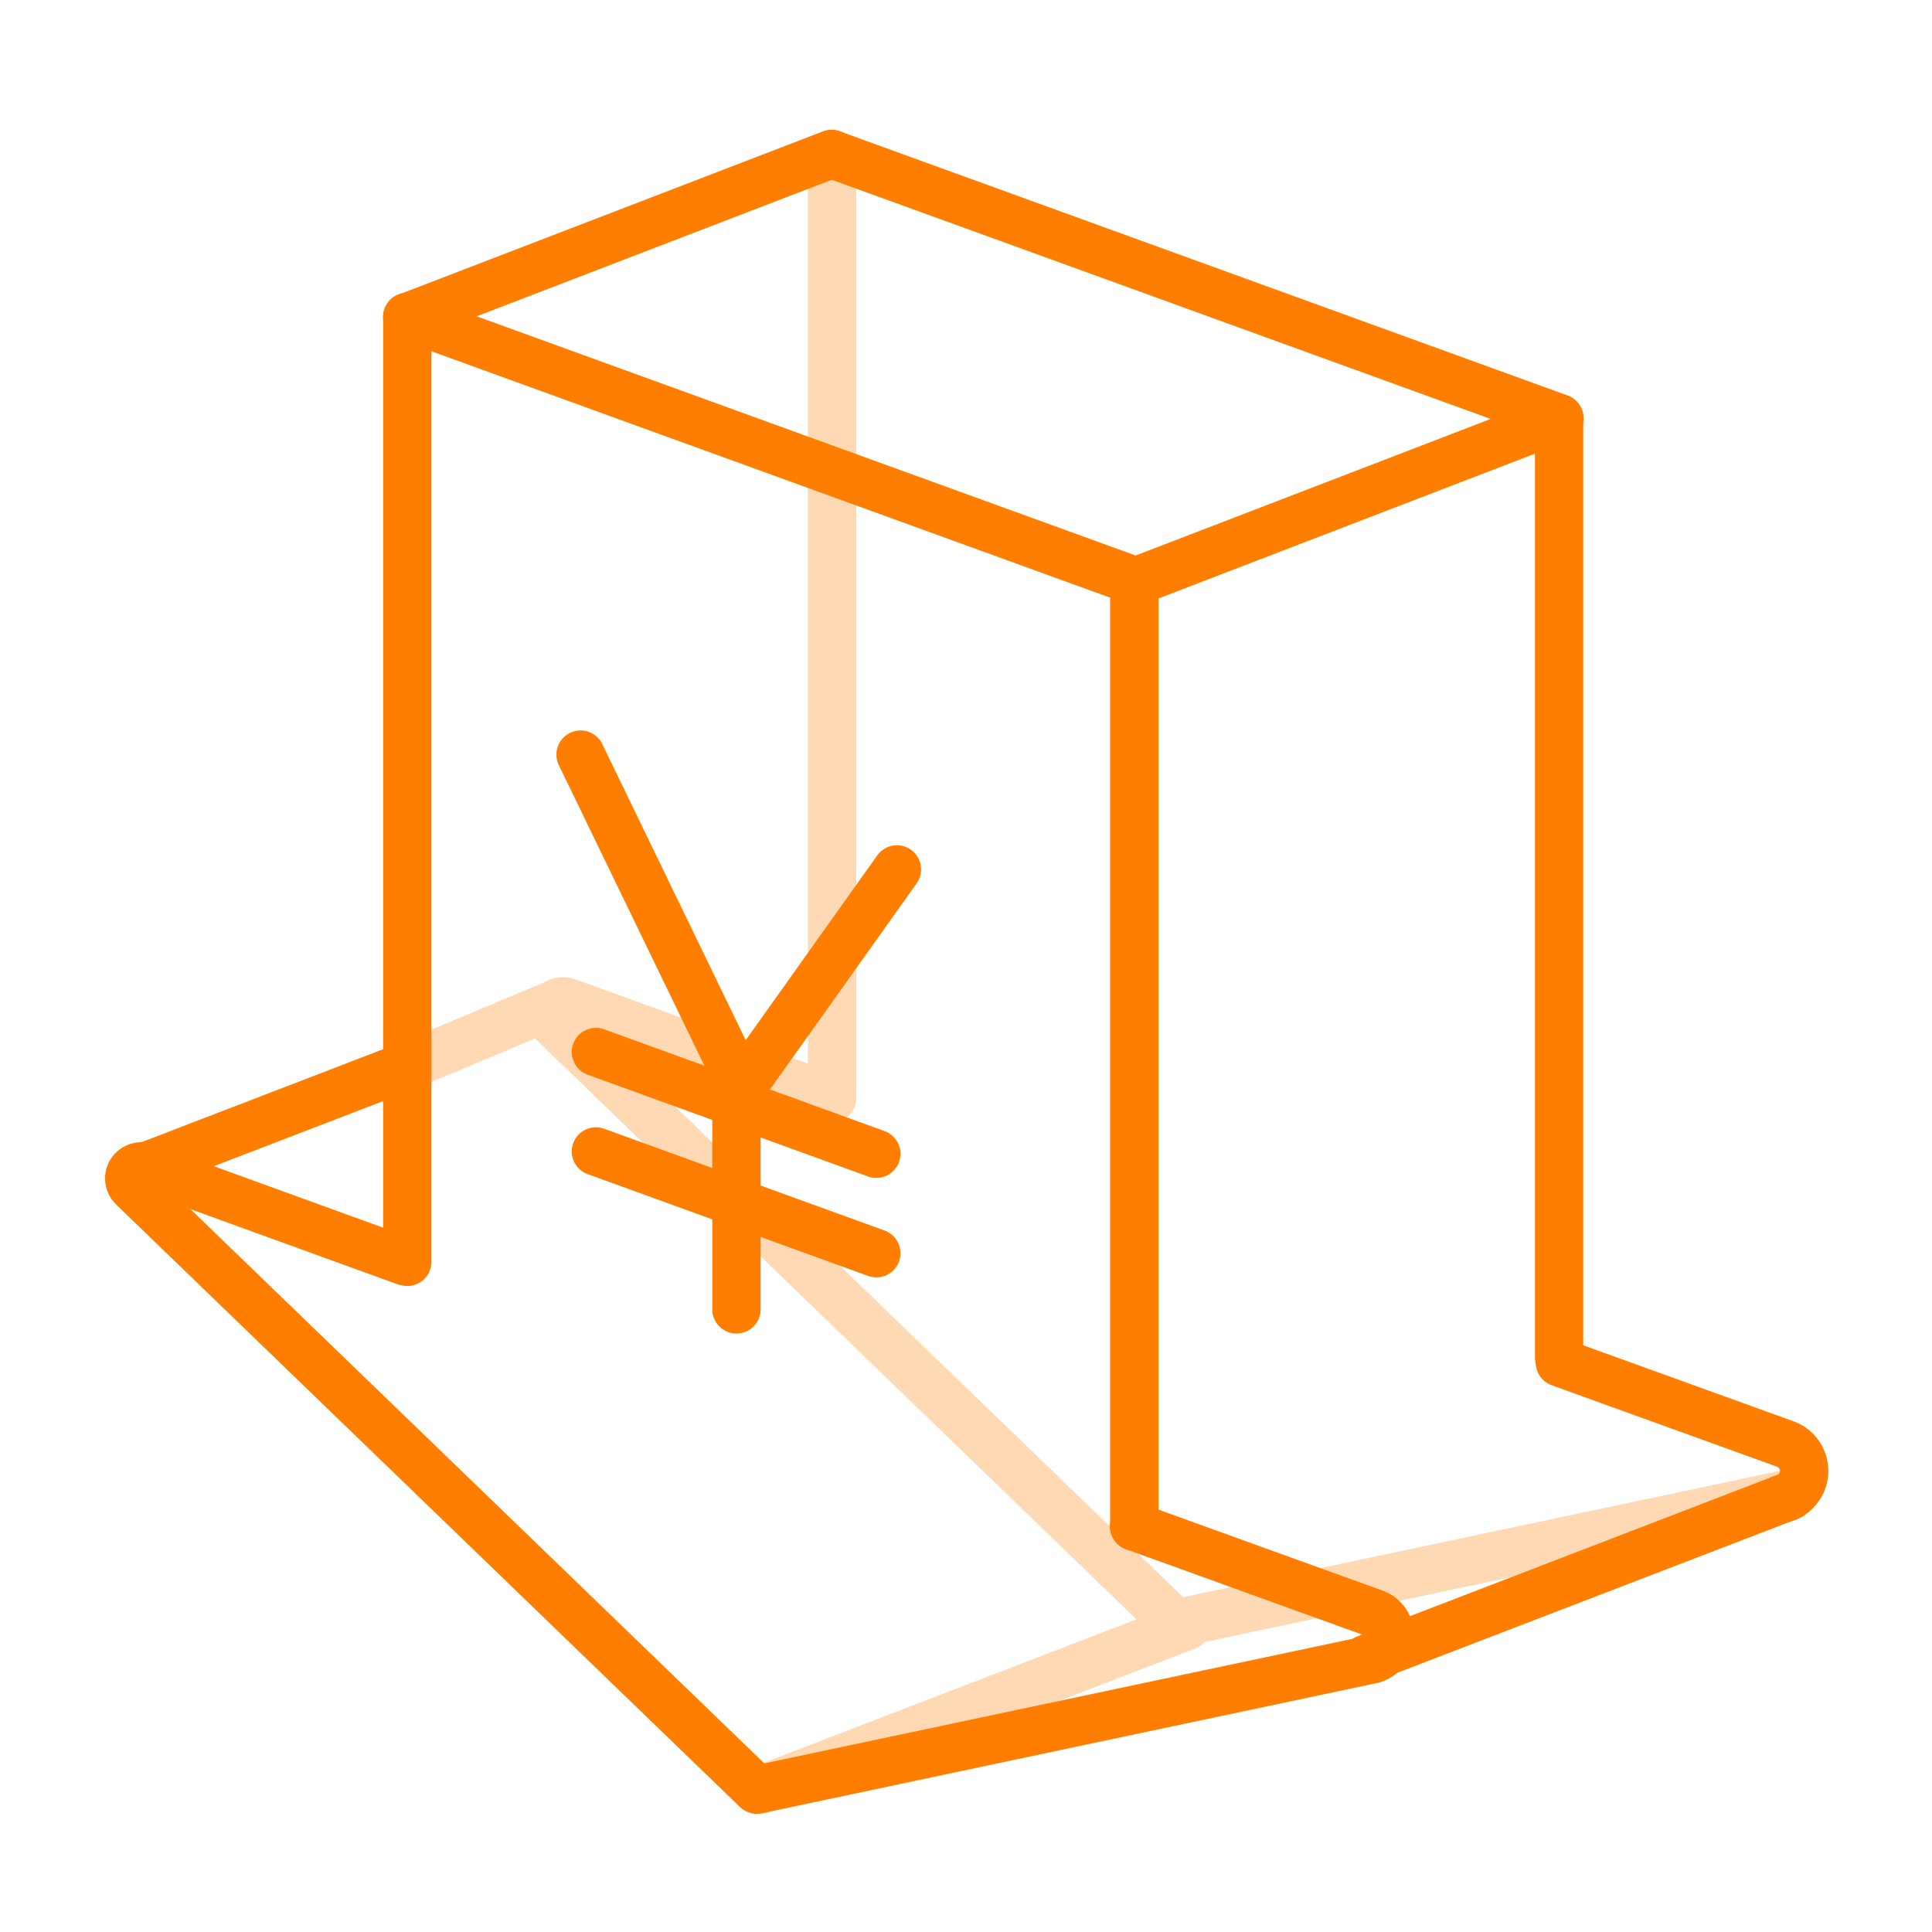
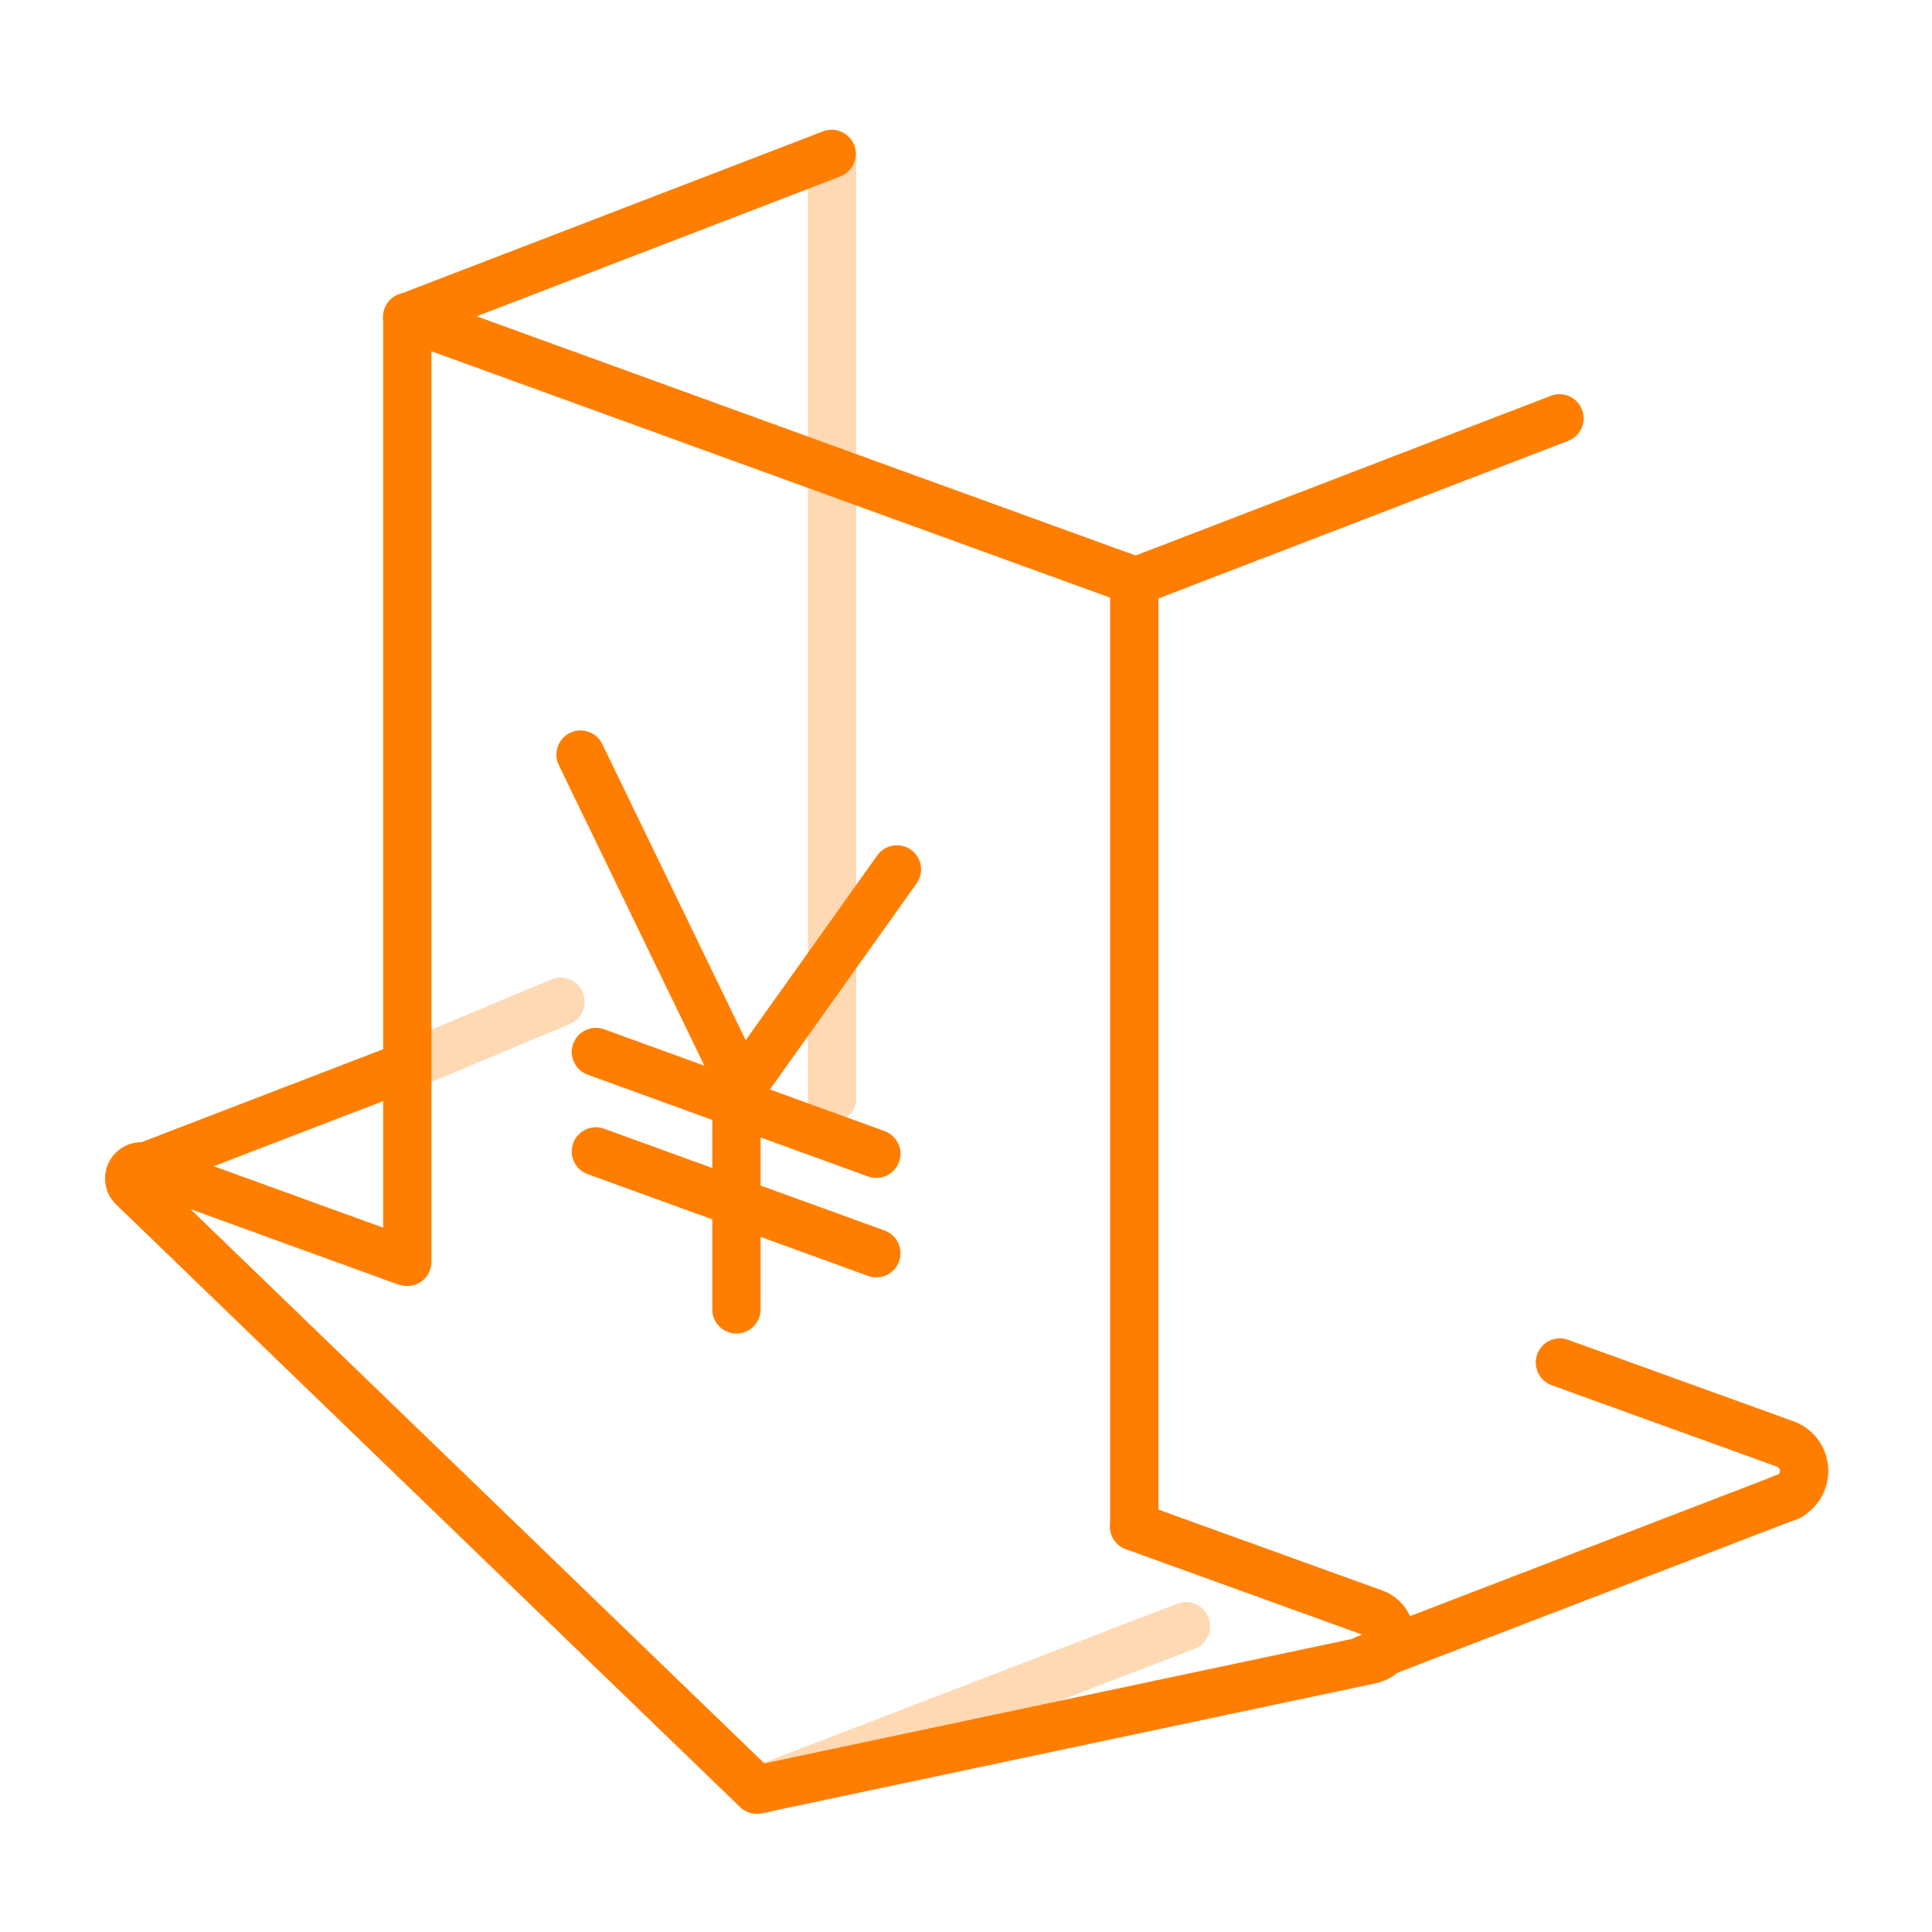
<svg xmlns="http://www.w3.org/2000/svg" width="80" height="80" viewBox="0 0 80 80" fill="none">
  <g clip-path="url(#clip0_304_433)">
    <g opacity="0.3">
-       <path d="M73.697 60.905C74.237 60.791 74.768 61.136 74.882 61.676C74.997 62.217 74.652 62.747 74.111 62.862L48.885 68.203C48.56 68.272 48.222 68.175 47.983 67.944L22.251 43.093C21.643 42.506 21.627 41.537 22.214 40.929C22.633 40.495 23.269 40.348 23.837 40.554L34.65 44.479C35.169 44.667 35.437 45.241 35.249 45.76C35.061 46.279 34.487 46.547 33.968 46.359L25.227 43.186L48.991 66.136L73.697 60.905Z" fill="#FF7E00" />
      <path d="M35.455 45.473C35.455 46.026 35.007 46.473 34.455 46.473C33.903 46.473 33.455 46.026 33.455 45.473V6.385C33.455 5.833 33.903 5.385 34.455 5.385C35.007 5.385 35.455 5.833 35.455 6.385V45.473Z" fill="#FF7E00" />
      <path d="M22.823 40.557C23.332 40.344 23.918 40.584 24.131 41.093C24.345 41.603 24.105 42.189 23.595 42.402L17.023 45.155L6.039 49.38C5.523 49.578 4.945 49.321 4.747 48.806C4.548 48.29 4.806 47.712 5.321 47.513L16.278 43.3L22.823 40.557Z" fill="#FF7E00" />
      <path d="M48.749 66.405C49.265 66.207 49.843 66.464 50.041 66.979C50.24 67.495 49.983 68.073 49.467 68.272L31.892 75.031C31.376 75.23 30.797 74.972 30.599 74.457C30.401 73.942 30.658 73.363 31.174 73.165L48.749 66.405Z" fill="#FF7E00" />
    </g>
    <path d="M17.865 14.545V52.25C17.865 52.802 17.418 53.25 16.865 53.25C16.313 53.25 15.865 52.802 15.865 52.25V13.118C15.865 12.425 16.554 11.942 17.206 12.179L47.31 23.106C47.705 23.249 47.968 23.625 47.968 24.046V63.211C47.968 63.763 47.521 64.211 46.968 64.211C46.416 64.211 45.968 63.763 45.968 63.211V24.747L17.865 14.545Z" fill="#FF7E00" />
    <path d="M24.334 44.501C23.815 44.312 23.547 43.739 23.735 43.22C23.924 42.7 24.497 42.432 25.016 42.621L36.628 46.836C37.147 47.024 37.415 47.598 37.227 48.117C37.038 48.636 36.465 48.904 35.946 48.716L24.334 44.501Z" fill="#FF7E00" />
    <path d="M24.334 48.618C23.815 48.43 23.547 47.856 23.735 47.337C23.924 46.818 24.497 46.55 25.016 46.739L36.628 50.953C37.147 51.142 37.415 51.715 37.227 52.235C37.038 52.754 36.465 53.022 35.946 52.833L24.334 48.618Z" fill="#FF7E00" />
    <path d="M56.563 67.742L46.618 64.148C46.098 63.96 45.829 63.387 46.017 62.867C46.205 62.348 46.778 62.079 47.297 62.267L57.243 65.861C58.282 66.237 58.82 67.383 58.444 68.422C58.209 69.073 57.654 69.556 56.978 69.699L31.544 75.084C31.219 75.153 30.881 75.056 30.642 74.825L4.808 49.875C4.212 49.3 4.195 48.35 4.771 47.754C5.182 47.329 5.805 47.184 6.361 47.386L17.097 51.283C17.616 51.472 17.884 52.045 17.696 52.565C17.507 53.084 16.934 53.352 16.415 53.163L7.885 50.067L31.649 73.018L56.563 67.742Z" fill="#FF7E00" />
    <path d="M64.252 57.36C63.733 57.172 63.464 56.599 63.652 56.08C63.839 55.56 64.413 55.291 64.932 55.479L74.263 58.852C75.398 59.262 75.986 60.515 75.576 61.651C75.319 62.362 74.712 62.89 73.972 63.047C73.432 63.161 72.901 62.816 72.787 62.276C72.673 61.735 73.018 61.205 73.558 61.09C73.621 61.077 73.673 61.032 73.695 60.971C73.73 60.874 73.68 60.767 73.583 60.732L64.252 57.36Z" fill="#FF7E00" />
-     <path d="M63.559 18.013L34.114 7.325C33.595 7.137 33.327 6.563 33.515 6.044C33.704 5.525 34.277 5.257 34.797 5.445L64.9 16.372C65.295 16.516 65.558 16.892 65.558 17.312V56.215C65.558 56.768 65.111 57.215 64.558 57.215C64.006 57.215 63.559 56.768 63.559 56.215V18.013Z" fill="#FF7E00" />
    <path d="M64.216 16.39C64.731 16.191 65.31 16.449 65.508 16.964C65.707 17.48 65.449 18.058 64.934 18.256L47.358 25.016C46.843 25.215 46.264 24.957 46.066 24.442C45.868 23.926 46.125 23.348 46.64 23.15L64.216 16.39Z" fill="#FF7E00" />
    <path d="M34.077 5.44C34.593 5.242 35.171 5.499 35.37 6.014C35.568 6.53 35.311 7.108 34.795 7.307L17.22 14.066C16.704 14.265 16.125 14.008 15.927 13.492C15.729 12.977 15.986 12.398 16.502 12.2L34.077 5.44Z" fill="#FF7E00" />
    <path d="M16.333 43.267C16.848 43.069 17.427 43.326 17.625 43.842C17.823 44.357 17.566 44.936 17.051 45.134L6.066 49.358C5.551 49.557 4.972 49.3 4.774 48.784C4.576 48.269 4.833 47.69 5.348 47.492L16.333 43.267Z" fill="#FF7E00" />
    <path d="M73.766 61.005C74.281 60.807 74.86 61.064 75.058 61.579C75.256 62.095 74.999 62.673 74.484 62.872L56.908 69.632C56.393 69.83 55.814 69.573 55.616 69.057C55.417 68.542 55.675 67.963 56.19 67.765L73.766 61.005Z" fill="#FF7E00" />
    <path d="M23.139 31.682C22.899 31.185 23.106 30.587 23.604 30.346C24.101 30.105 24.699 30.313 24.939 30.81L31.394 44.139C31.46 44.275 31.494 44.424 31.494 44.575V54.219C31.494 54.772 31.046 55.219 30.494 55.219C29.942 55.219 29.494 54.772 29.494 54.219V44.804L23.139 31.682Z" fill="#FF7E00" />
    <path d="M36.326 35.42C36.646 34.97 37.27 34.865 37.72 35.185C38.17 35.506 38.275 36.13 37.955 36.58L31.448 45.72C31.127 46.17 30.503 46.275 30.053 45.955C29.603 45.634 29.498 45.01 29.818 44.56L36.326 35.42Z" fill="#FF7E00" />
  </g>
  <defs>
    <clipPath id="clip0_304_433">
      <rect width="80" height="80" fill="white" />
    </clipPath>
  </defs>
</svg>